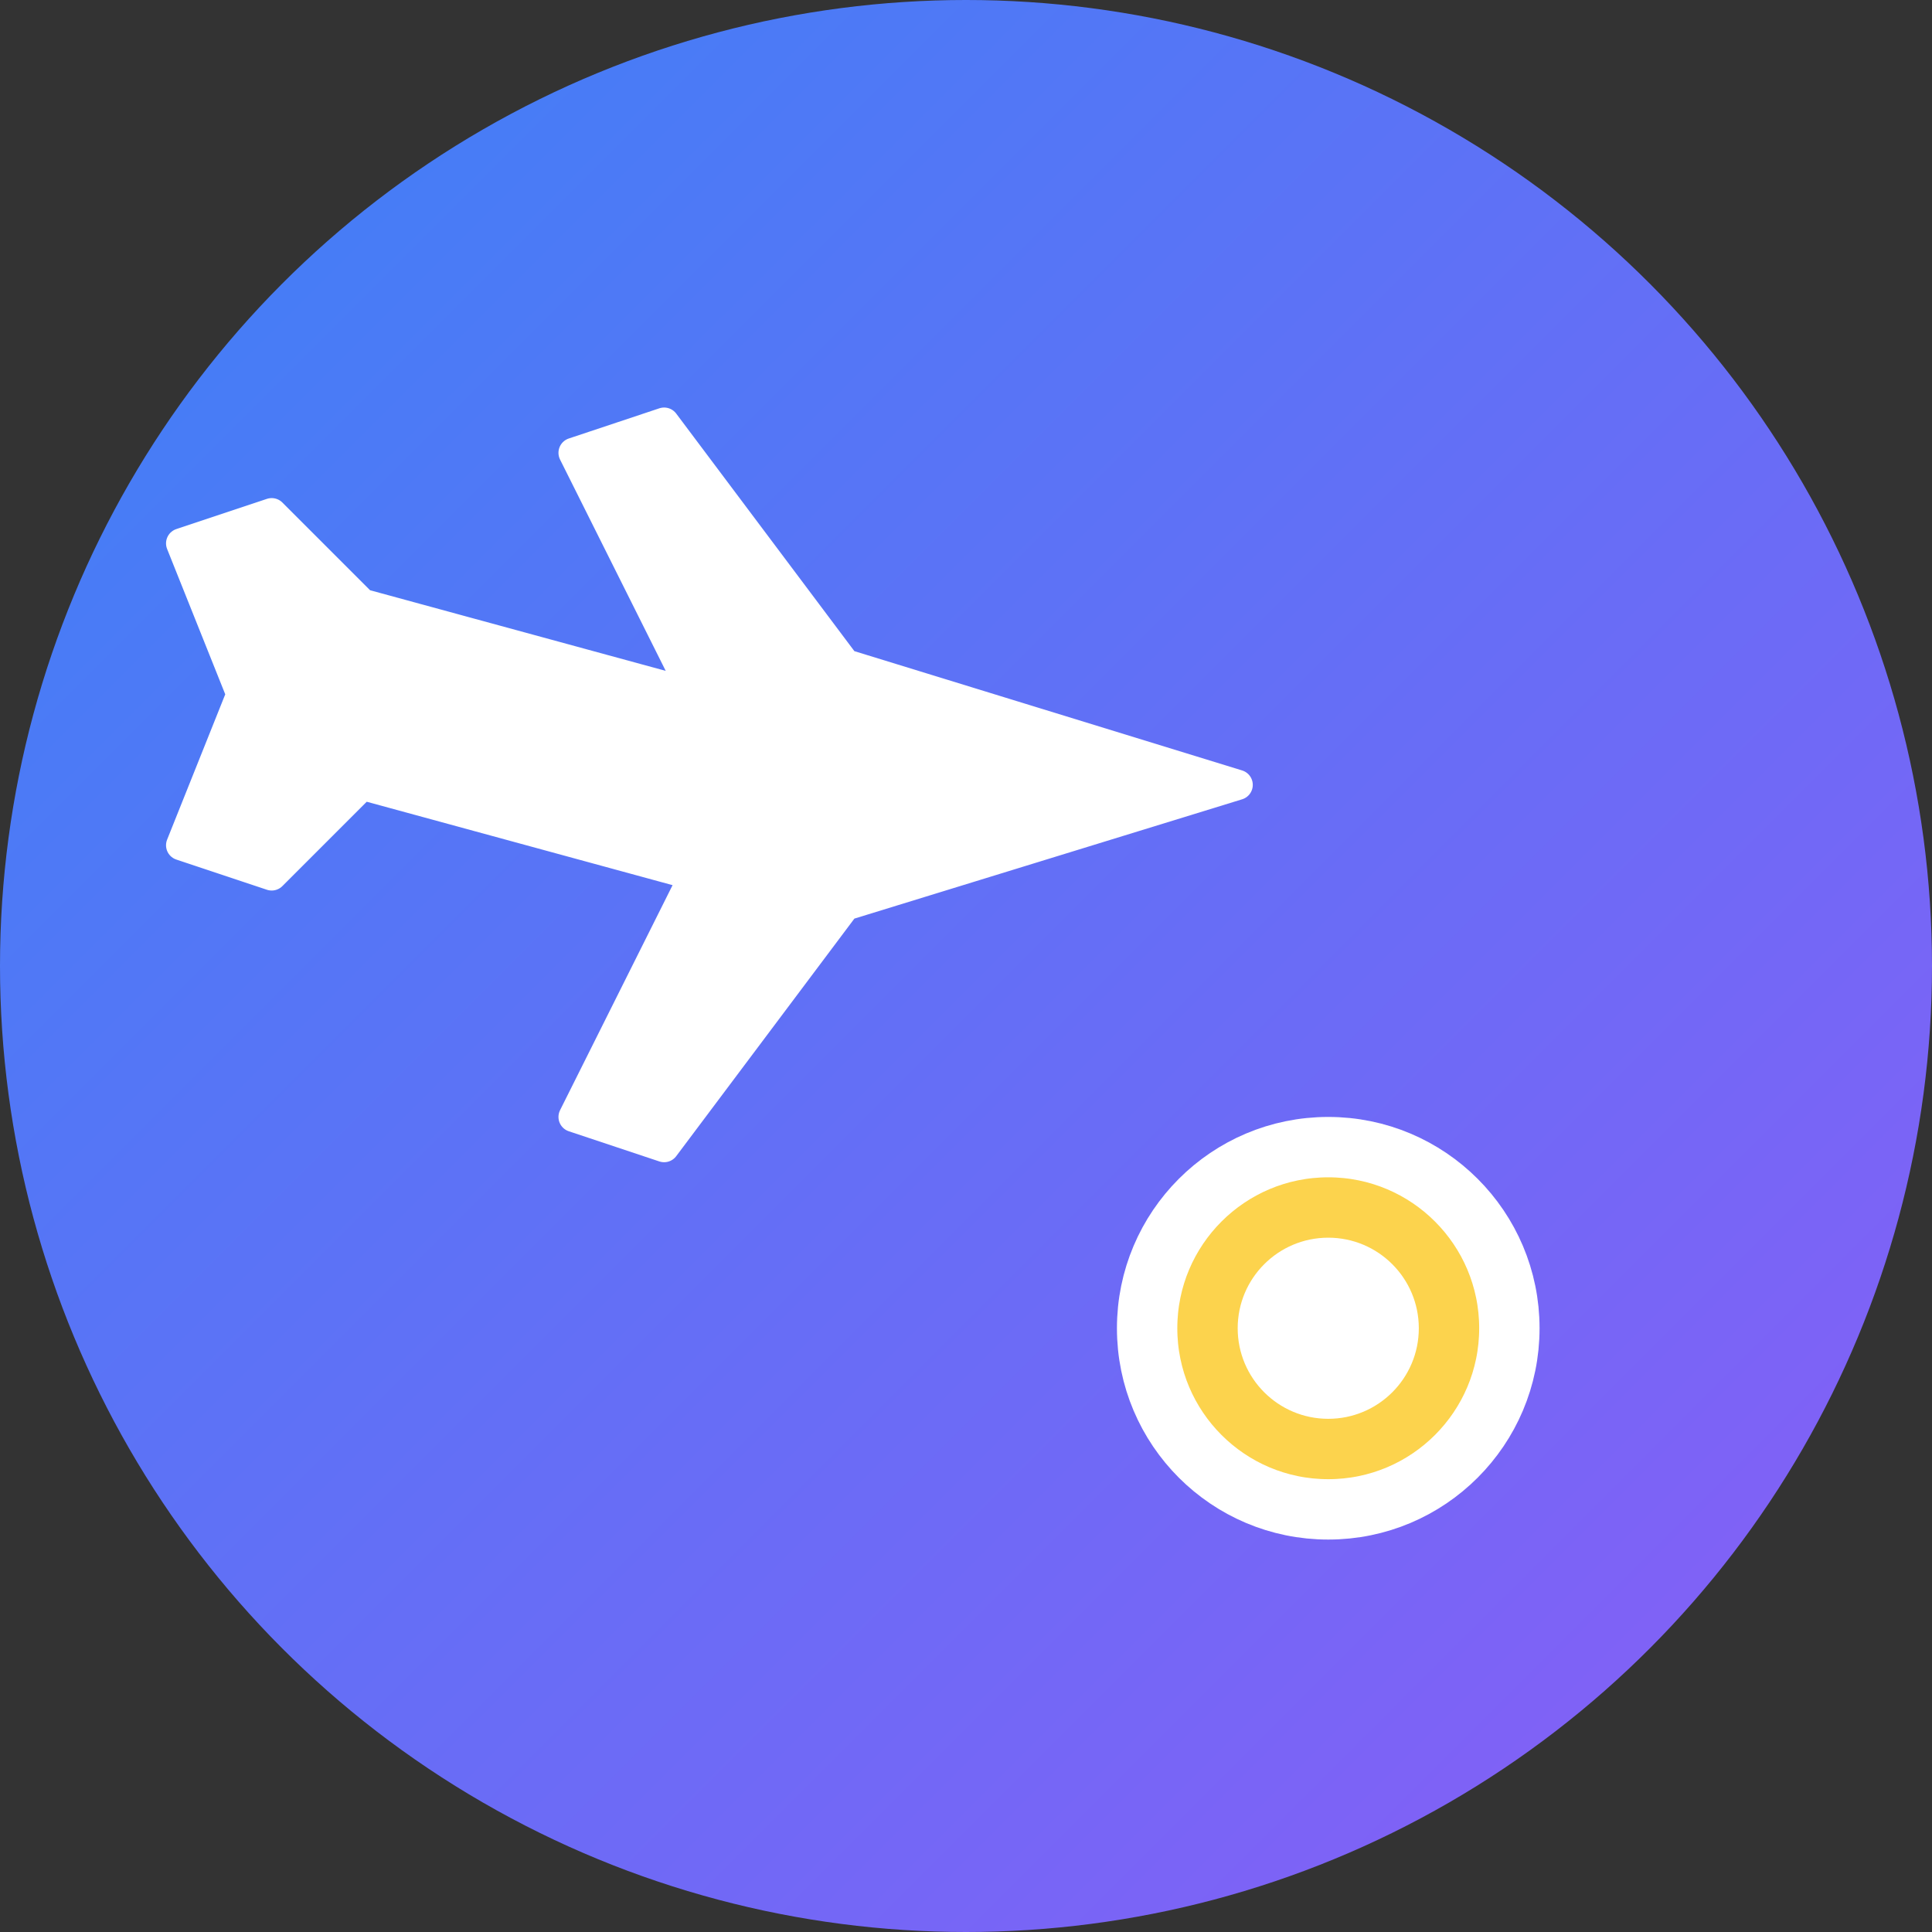
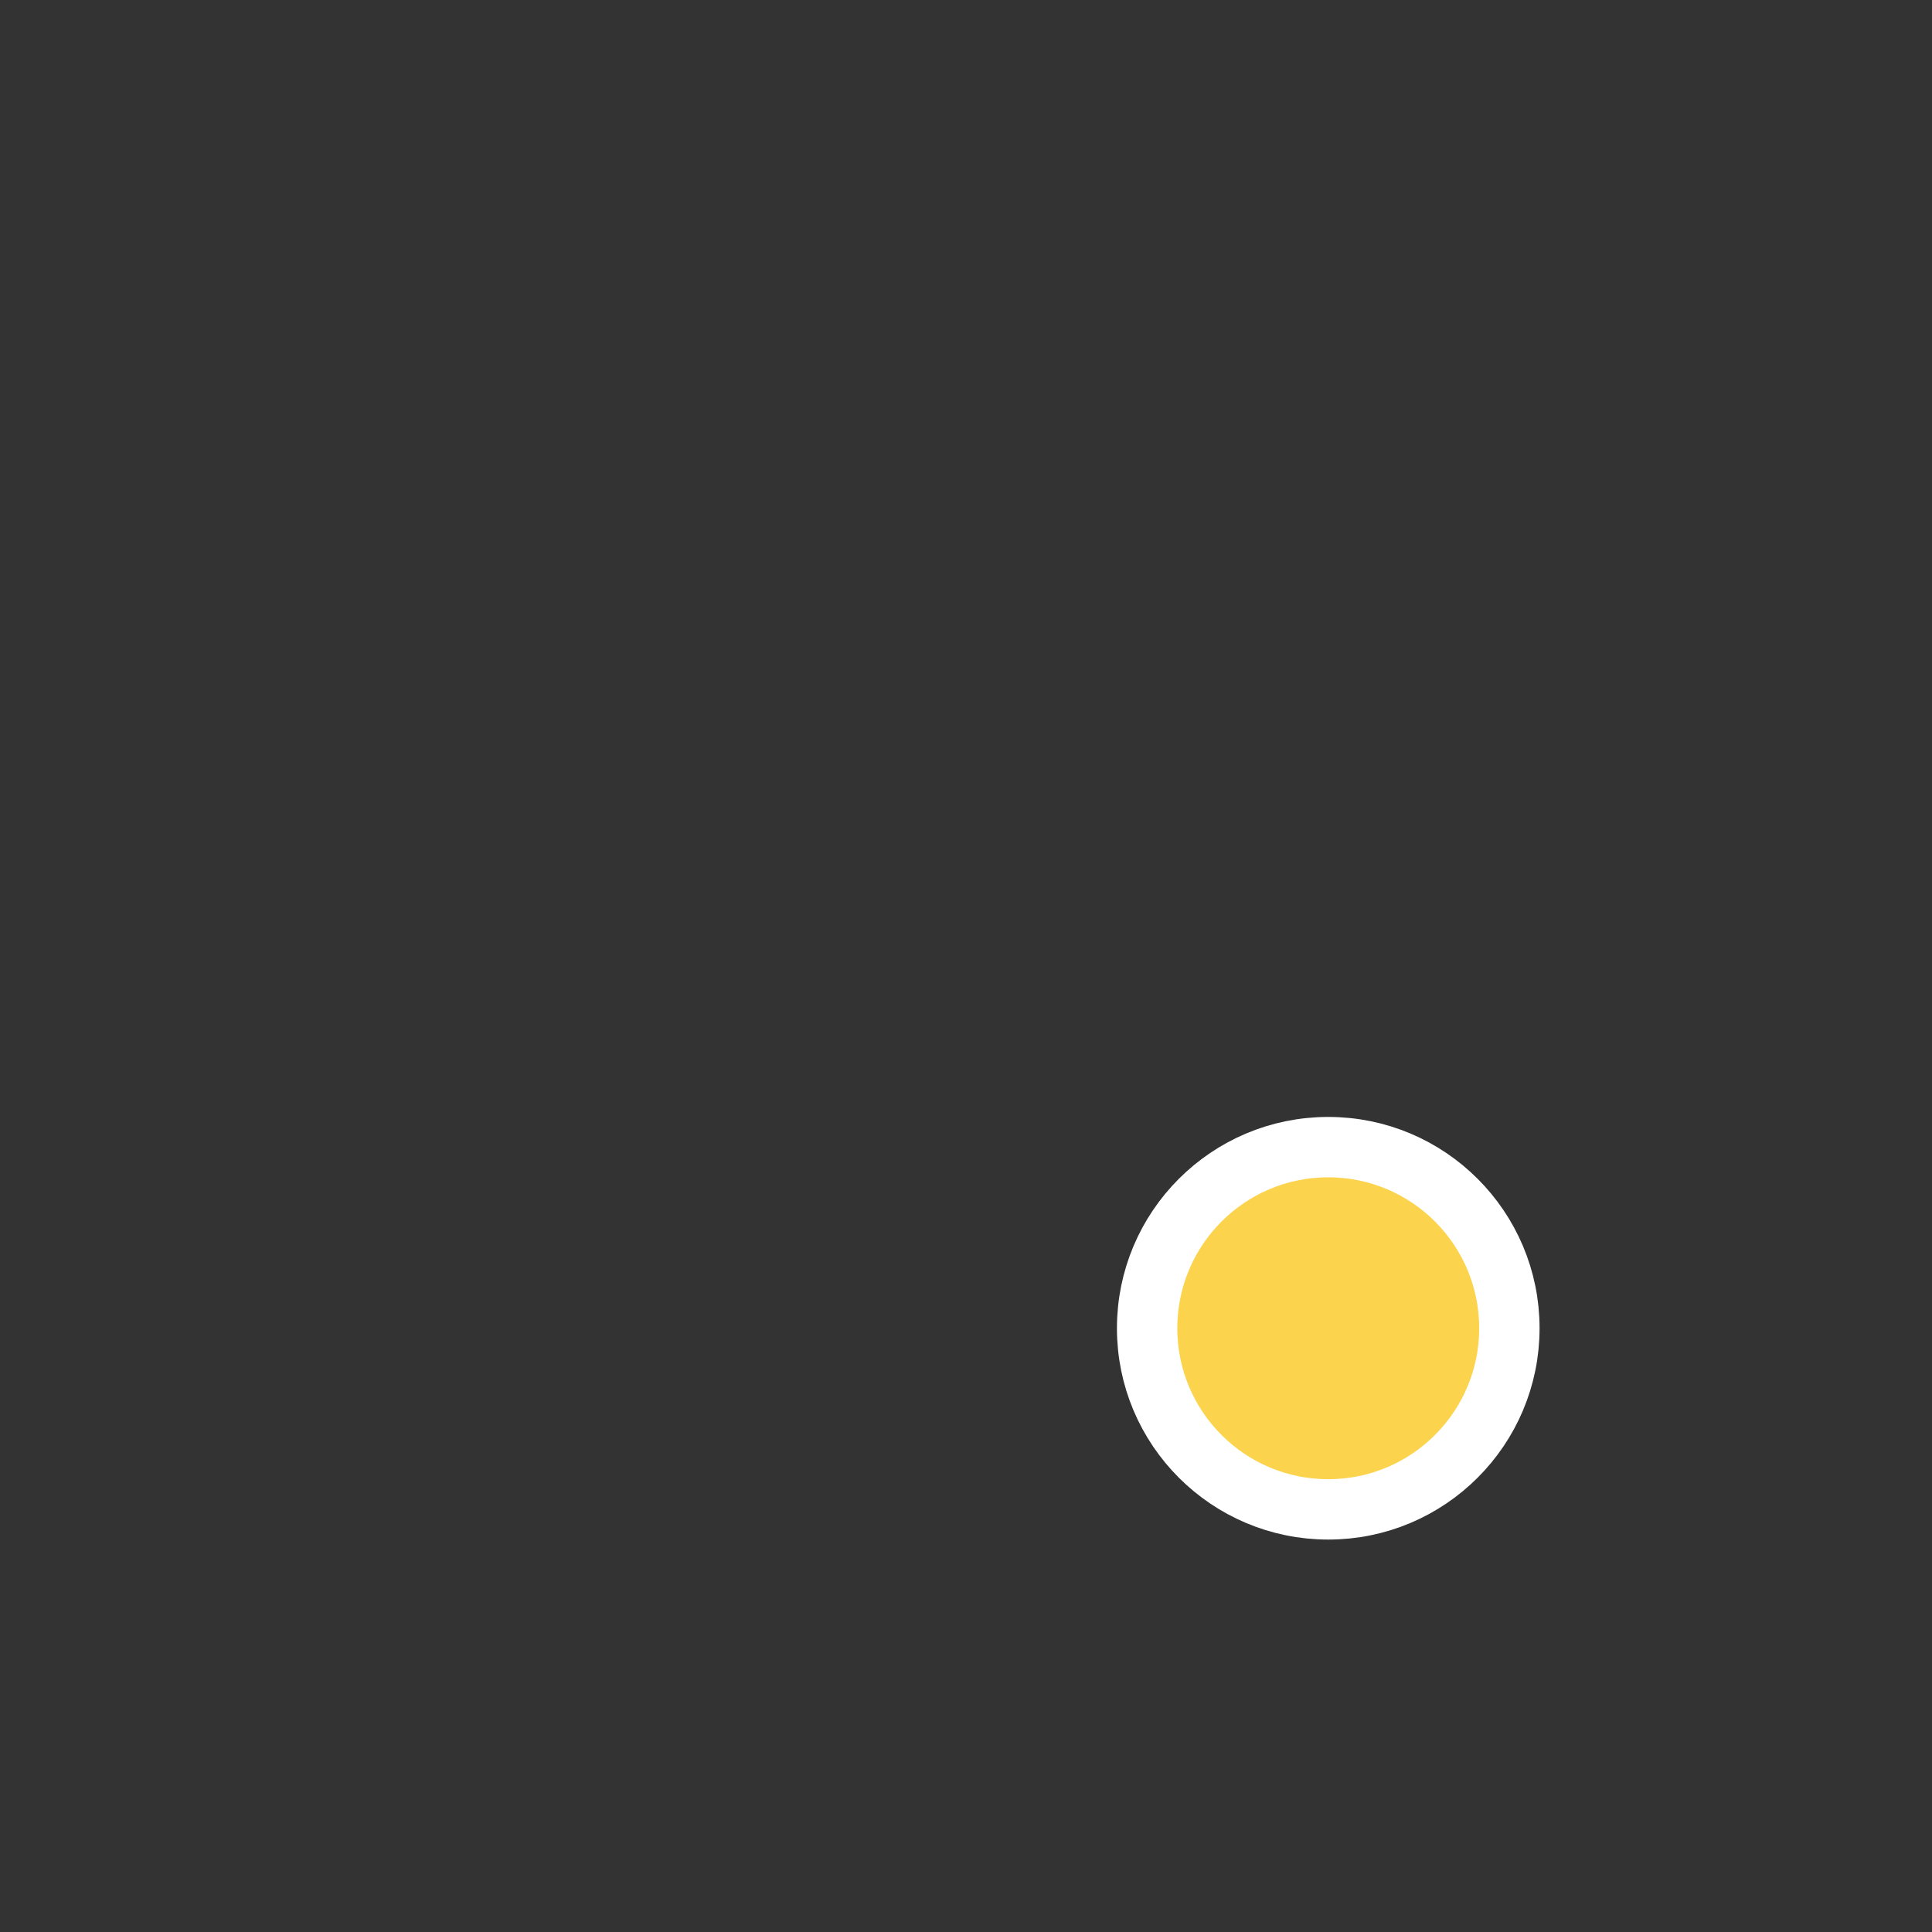
<svg xmlns="http://www.w3.org/2000/svg" width="32" height="32" viewBox="0 0 32 32" fill="none">
  <rect x="0" y="0" width="32" height="32" fill="#333333" stroke="none" />
-   <circle cx="16" cy="16" r="16" fill="url(#gradient)" />
-   <path d="M20.5 13L14 11L11 7L9.5 7.5L11.5 11.5L6 10L4.5 8.5L3 9L4 11.5L3 14L4.5 14.5L6 13L11.5 14.5L9.5 18.5L11 19L14 15L20.5 13Z" fill="white" stroke="white" stroke-width="0.5" stroke-linecap="round" stroke-linejoin="round" />
  <circle cx="22" cy="22" r="3" fill="#FCD34D" stroke="white" stroke-width="1" />
-   <circle cx="22" cy="22" r="1.5" fill="white" />
  <defs>
    <linearGradient id="gradient" x1="0" y1="0" x2="32" y2="32" gradientUnits="userSpaceOnUse">
      <stop offset="0%" stop-color="#3B82F6" />
      <stop offset="100%" stop-color="#8B5CF6" />
    </linearGradient>
  </defs>
</svg>